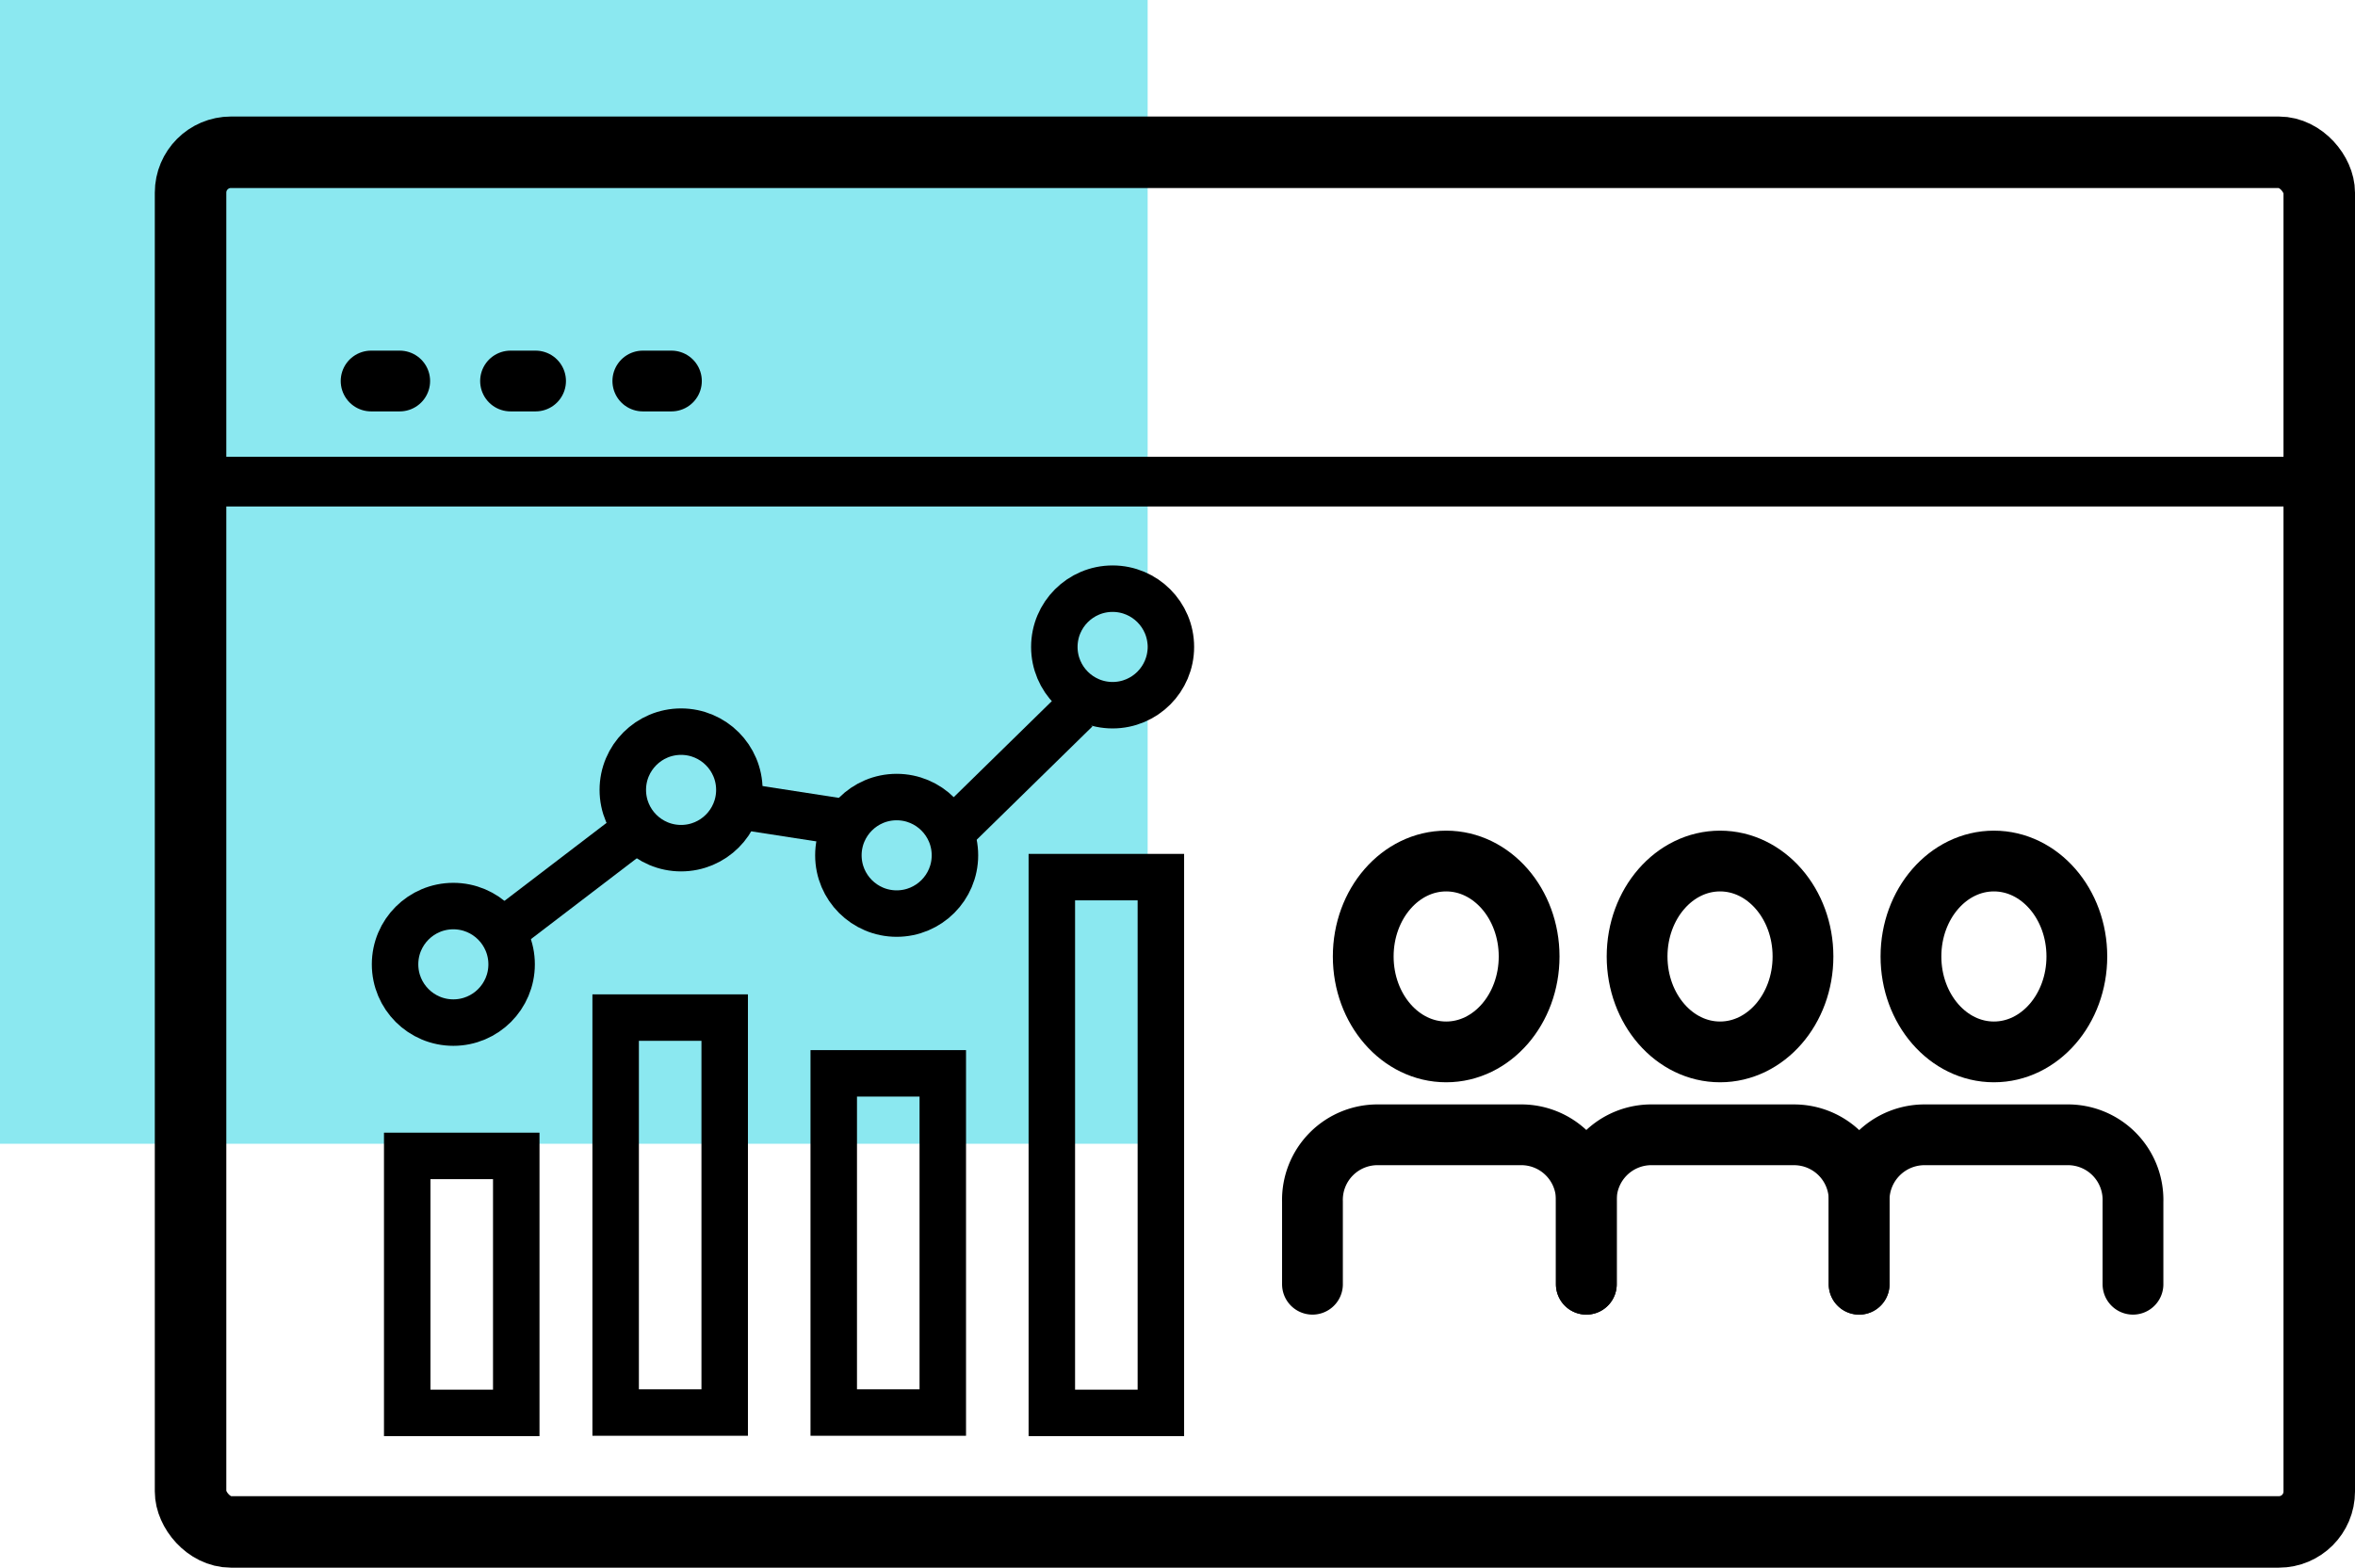
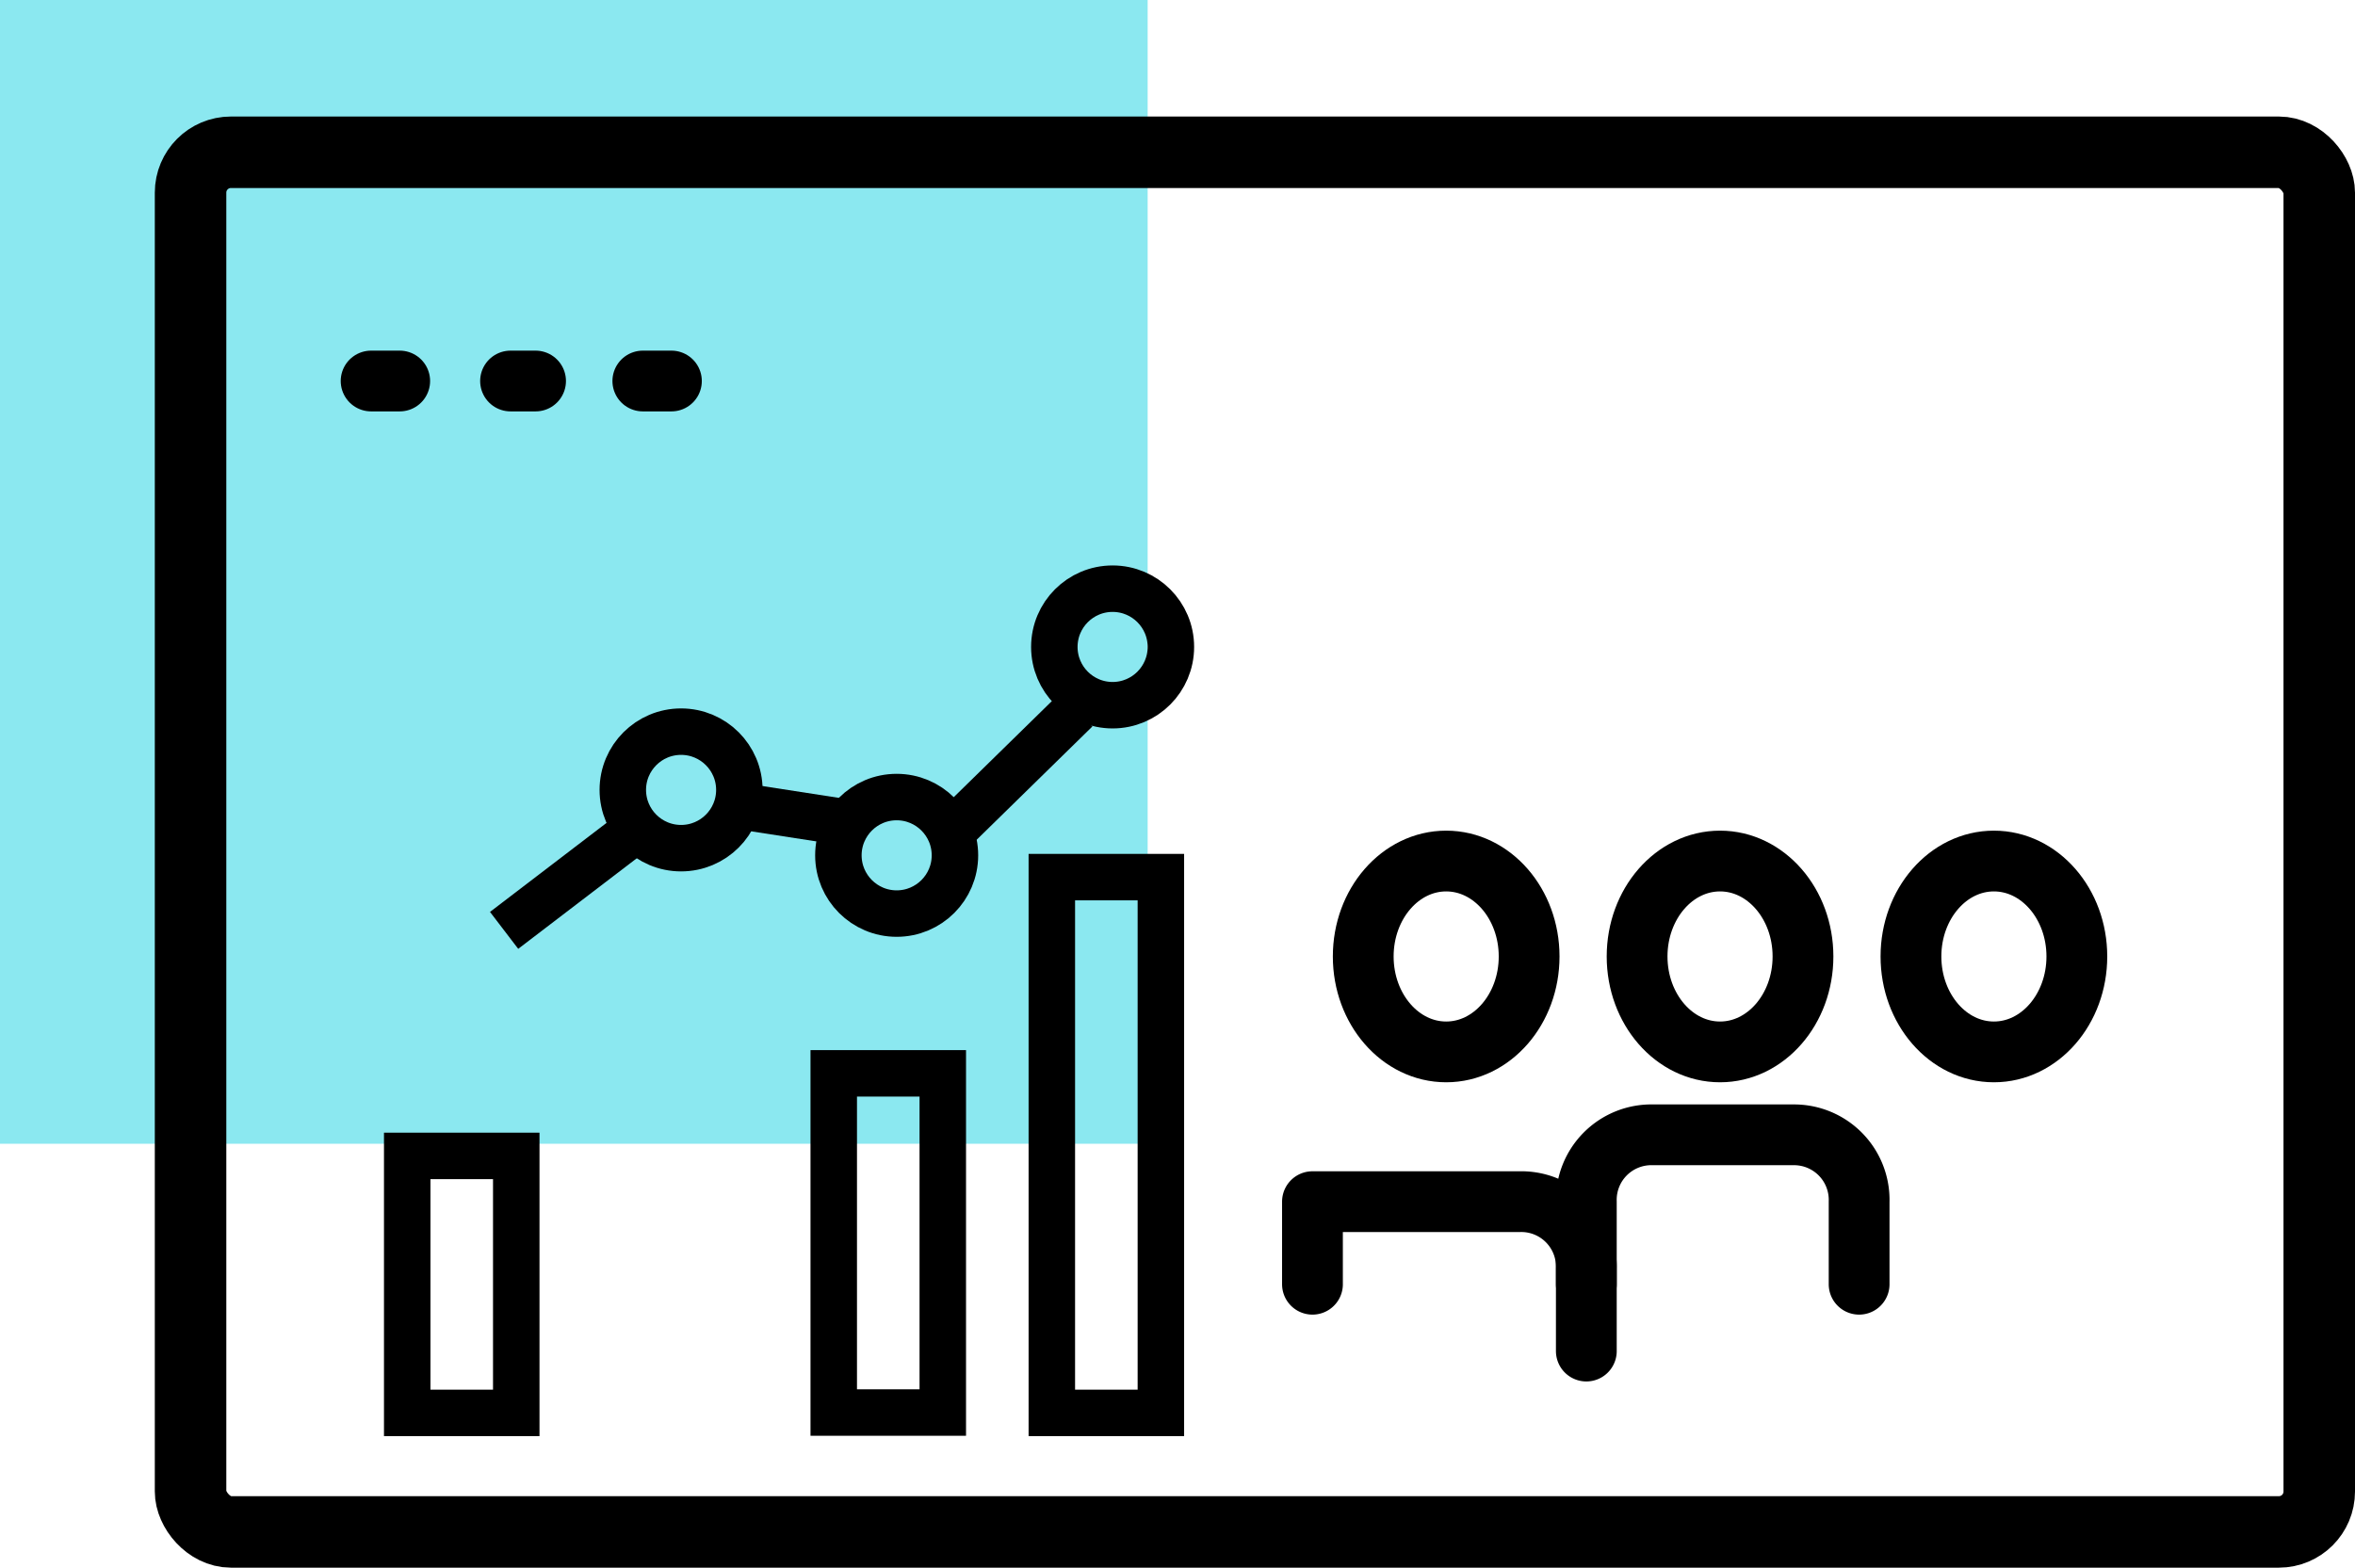
<svg xmlns="http://www.w3.org/2000/svg" viewBox="0 0 65.87 43.86">
  <defs>
    <style>.cls-1{fill:#8be8f0;}.cls-2,.cls-3,.cls-4{fill:none;stroke:#000;}.cls-2{stroke-linecap:round;stroke-linejoin:round;stroke-width:1.7px;}.cls-3,.cls-4{stroke-miterlimit:10;}.cls-3{stroke-width:2px;}.cls-4{stroke-width:1.3px;}</style>
  </defs>
  <title>Asset 2</title>
  <g id="Layer_2" data-name="Layer 2">
    <g id="Layer_1-2" data-name="Layer 1">
      <rect id="Rectangle-14" class="cls-1" width="32.1" height="32" />
-       <path class="cls-2" d="M36.71,35.93V33.62a1.82,1.82,0,0,1,1.87-1.87H42.5a1.82,1.82,0,0,1,1.87,1.87v2.31" />
+       <path class="cls-2" d="M36.71,35.93V33.62H42.5a1.82,1.82,0,0,1,1.87,1.87v2.31" />
      <ellipse class="cls-2" cx="40.45" cy="26.76" rx="2.32" ry="2.67" />
      <path class="cls-2" d="M44.37,35.93V33.62a1.82,1.82,0,0,1,1.87-1.87h3.92A1.82,1.82,0,0,1,52,33.62v2.31" />
      <ellipse class="cls-2" cx="48.11" cy="26.76" rx="2.32" ry="2.67" />
-       <path class="cls-2" d="M52,35.93V33.62a1.83,1.83,0,0,1,1.87-1.87h3.92a1.82,1.82,0,0,1,1.87,1.87v2.31" />
      <ellipse class="cls-2" cx="55.77" cy="26.76" rx="2.32" ry="2.67" />
      <line class="cls-2" x1="11.18" y1="10.66" x2="10.38" y2="10.66" />
      <line class="cls-2" x1="14.98" y1="10.66" x2="14.28" y2="10.66" />
      <line class="cls-2" x1="18.78" y1="10.66" x2="17.98" y2="10.66" />
-       <rect x="5.52" y="12.78" width="59.54" height="1.39" />
      <rect class="cls-3" x="5.33" y="4.26" width="59.54" height="38.6" rx="1.13" />
      <rect class="cls-4" x="11.39" y="32.34" width="3.05" height="7.19" />
-       <rect class="cls-4" x="17.22" y="28.47" width="3.05" height="11.05" />
      <rect class="cls-4" x="23.32" y="30.03" width="3.05" height="9.49" />
      <rect class="cls-4" x="29.42" y="24.54" width="3.05" height="14.99" />
-       <circle class="cls-4" cx="12.68" cy="26.98" r="1.63" />
      <circle class="cls-4" cx="19.05" cy="22.1" r="1.63" />
      <circle class="cls-4" cx="25.08" cy="23.93" r="1.63" />
      <circle class="cls-4" cx="31.12" cy="18.1" r="1.63" />
      <line class="cls-4" x1="14.1" y1="26.03" x2="17.83" y2="23.18" />
      <line class="cls-4" x1="20.81" y1="22.57" x2="23.46" y2="22.98" />
      <line class="cls-4" x1="26.71" y1="23.18" x2="30.1" y2="19.86" />
    </g>
  </g>
</svg>